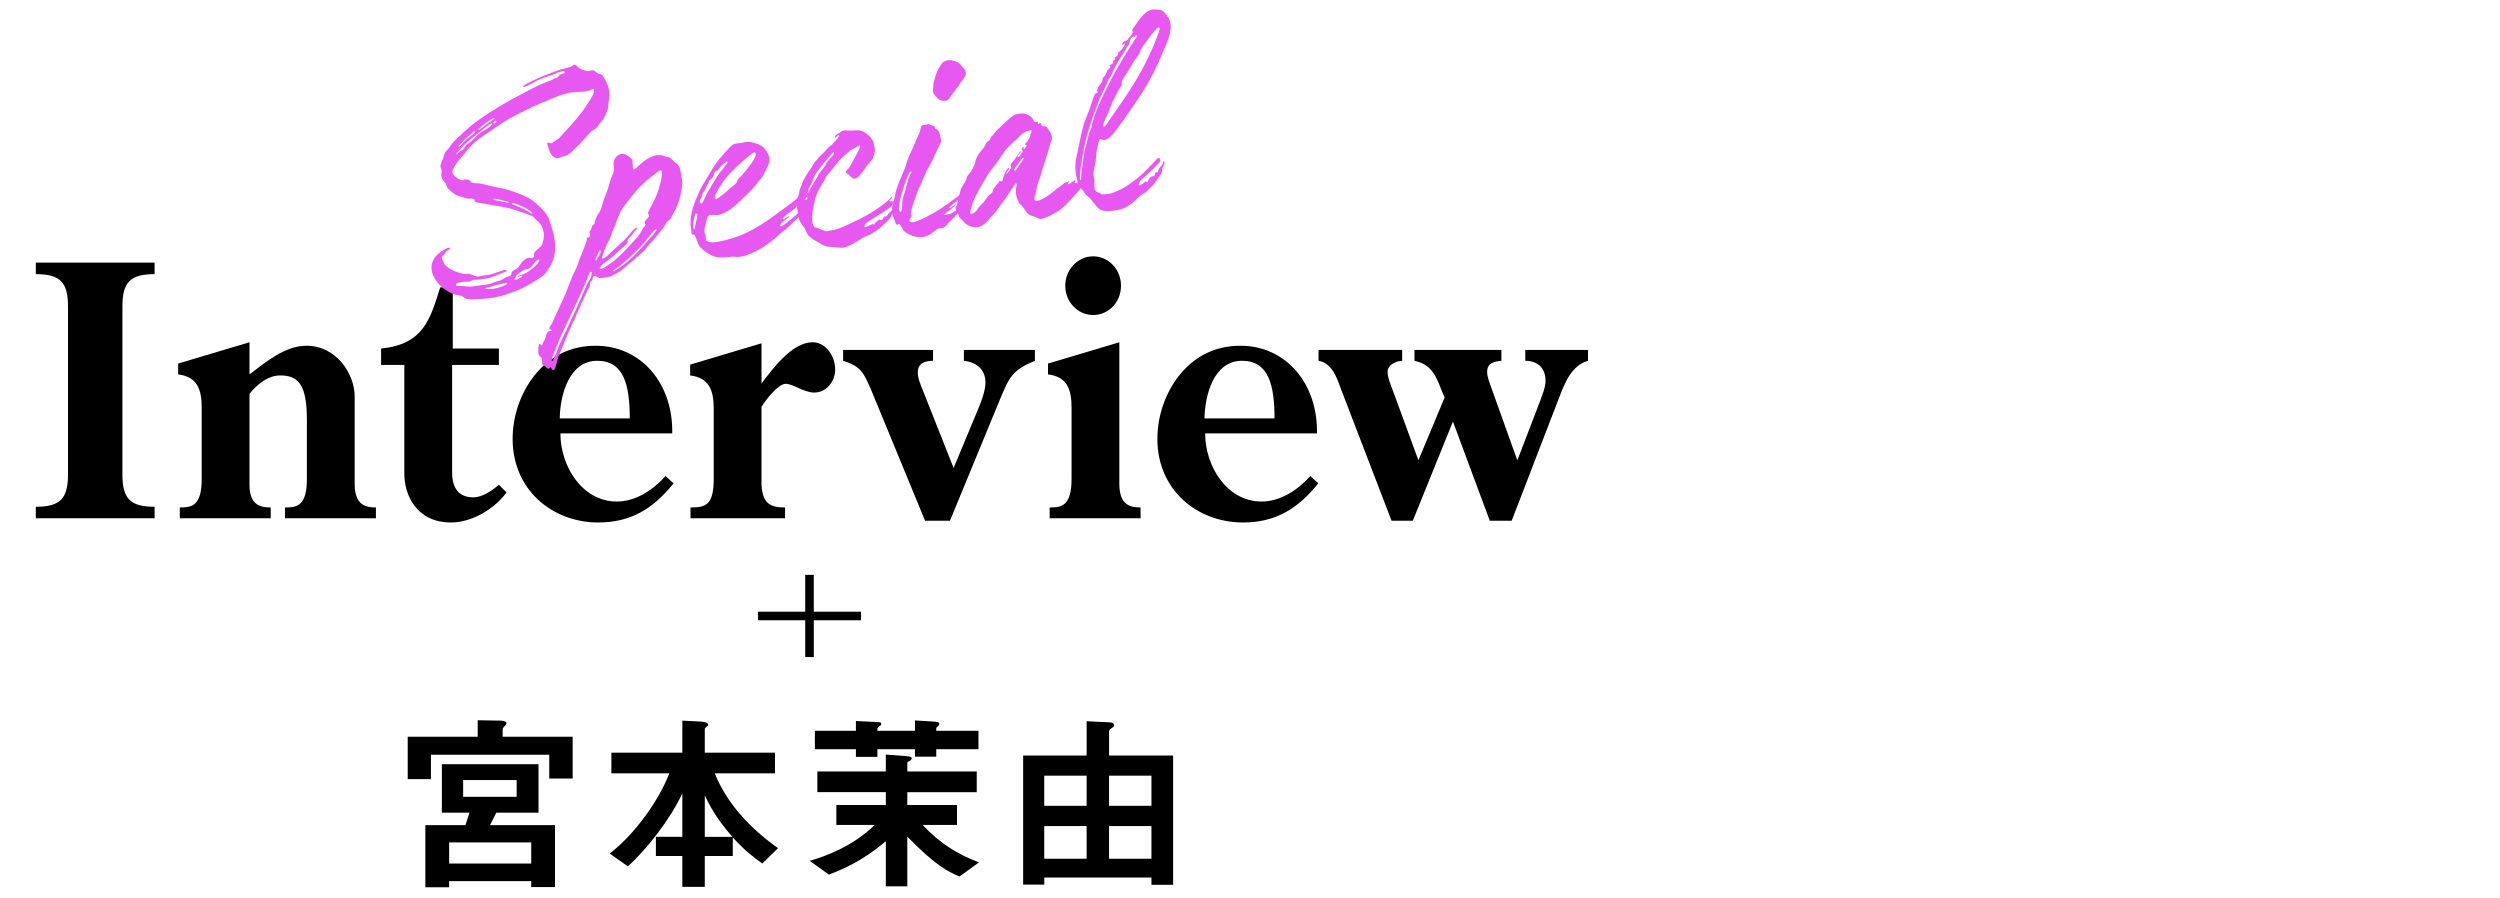
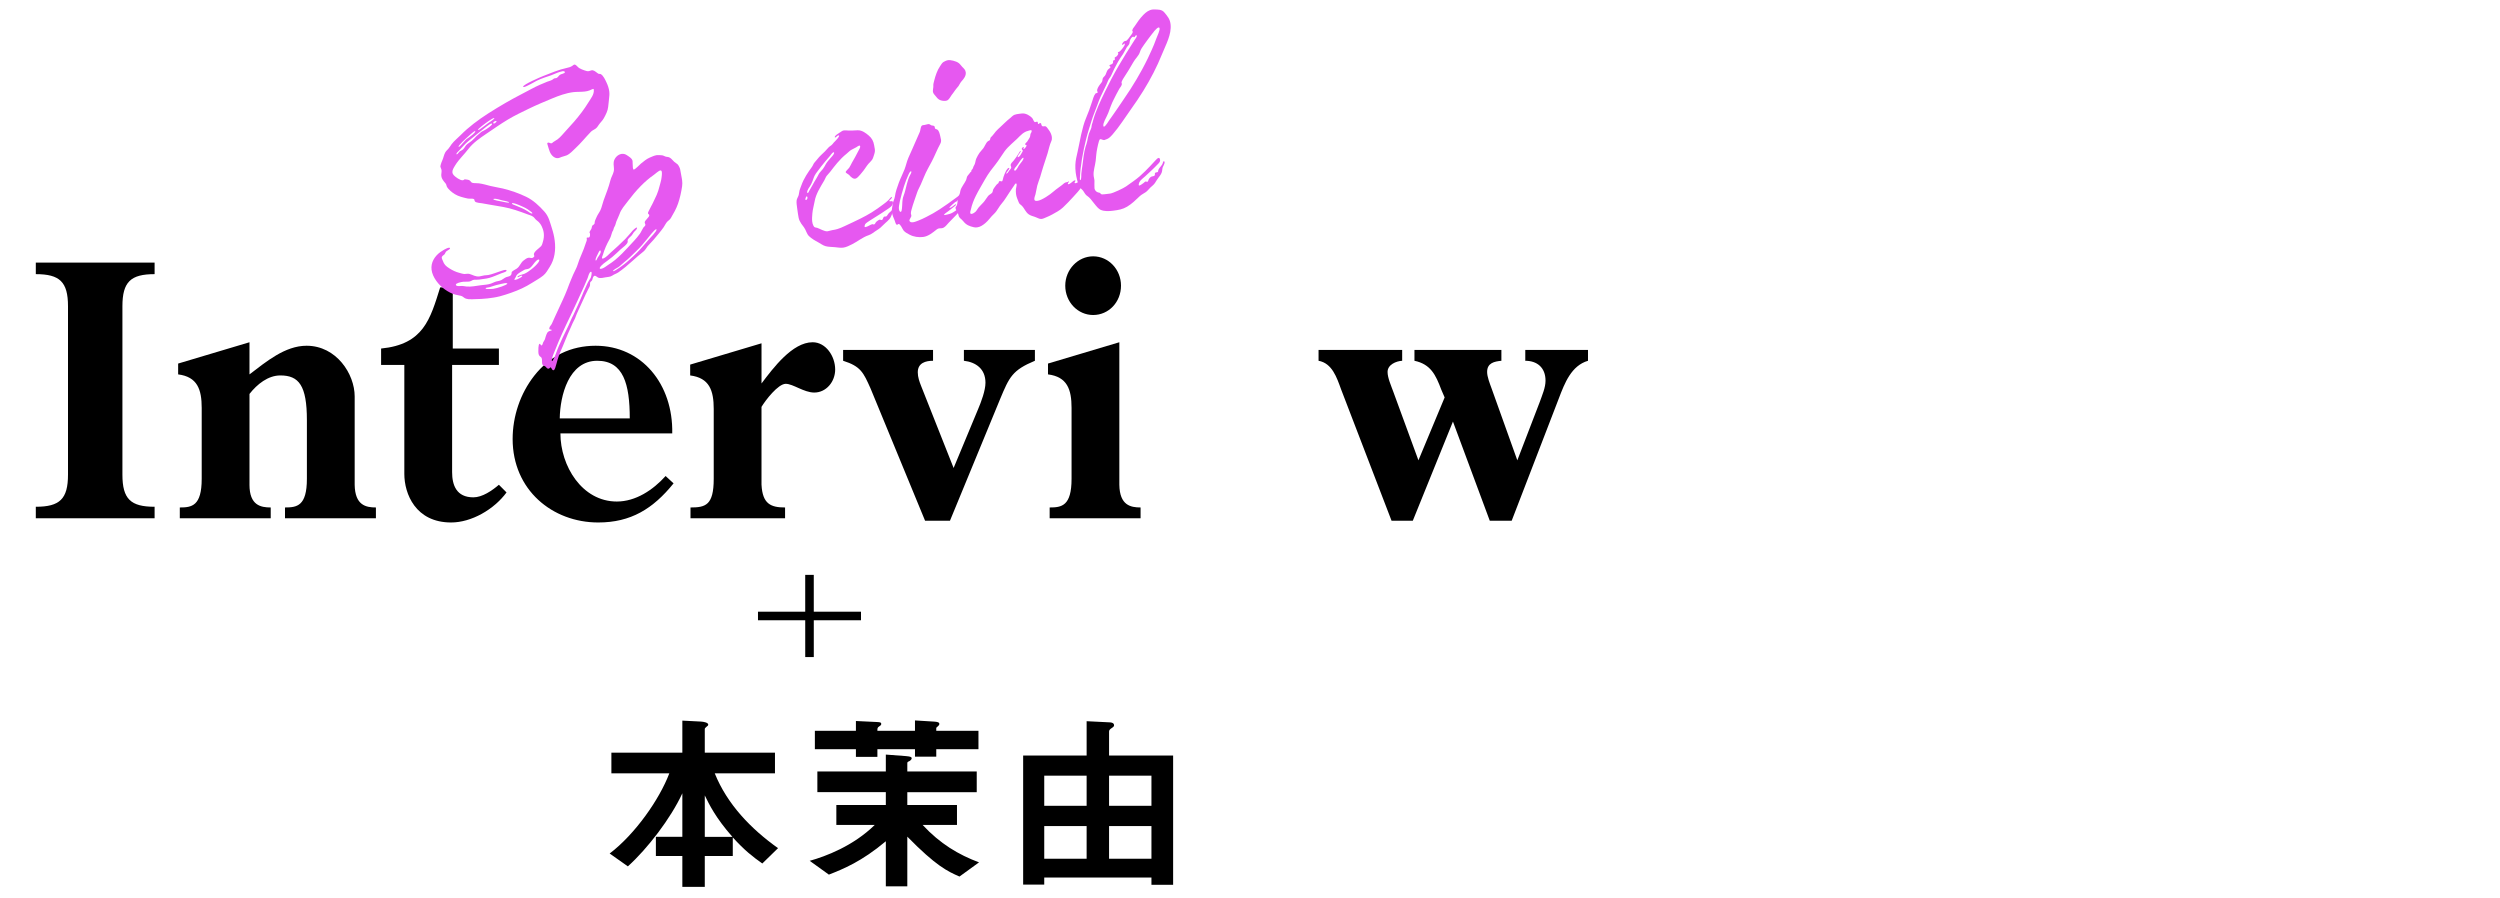
<svg xmlns="http://www.w3.org/2000/svg" id="_レイヤー_2" data-name="レイヤー 2" viewBox="0 0 365 131.082">
  <defs>
    <style>
      .cls-1 {
        stroke: #000;
        stroke-miterlimit: 10;
        stroke-width: 1.25px;
      }

      .cls-1, .cls-2 {
        fill: none;
      }

      .cls-3 {
        clip-path: url(#clippath);
      }

      .cls-2, .cls-4, .cls-5 {
        stroke-width: 0px;
      }

      .cls-6 {
        filter: url(#drop-shadow-4);
      }

      .cls-7 {
        filter: url(#drop-shadow-2);
      }

      .cls-8 {
        filter: url(#drop-shadow-3);
      }

      .cls-9 {
        filter: url(#drop-shadow-1);
      }

      .cls-4 {
        fill: #000;
      }

      .cls-5 {
        fill: #e658f0;
      }
    </style>
    <clipPath id="clippath">
      <rect class="cls-2" width="365" height="131.082" />
    </clipPath>
    <filter id="drop-shadow-1" filterUnits="userSpaceOnUse">
      <feOffset dx="0" dy="0" />
      <feGaussianBlur result="blur" stdDeviation="5" />
      <feFlood flood-color="#fff" flood-opacity=".5" />
      <feComposite in2="blur" operator="in" />
      <feComposite in="SourceGraphic" />
    </filter>
    <filter id="drop-shadow-2" filterUnits="userSpaceOnUse">
      <feOffset dx="0" dy="0" />
      <feGaussianBlur result="blur-2" stdDeviation="3" />
      <feFlood flood-color="#fff" flood-opacity=".4" />
      <feComposite in2="blur-2" operator="in" />
      <feComposite in="SourceGraphic" />
    </filter>
    <filter id="drop-shadow-3" filterUnits="userSpaceOnUse">
      <feOffset dx="0" dy="0" />
      <feGaussianBlur result="blur-3" stdDeviation="5" />
      <feFlood flood-color="#fff" flood-opacity=".5" />
      <feComposite in2="blur-3" operator="in" />
      <feComposite in="SourceGraphic" />
    </filter>
    <filter id="drop-shadow-4" filterUnits="userSpaceOnUse">
      <feOffset dx="0" dy="0" />
      <feGaussianBlur result="blur-4" stdDeviation="3" />
      <feFlood flood-color="#fff" flood-opacity=".5" />
      <feComposite in2="blur-4" operator="in" />
      <feComposite in="SourceGraphic" />
    </filter>
  </defs>
  <g id="_文字" data-name="文字">
    <g class="cls-3">
      <g>
        <g class="cls-9">
          <path class="cls-4" d="M9.928,44.717c0-3.57-1.211-4.692-4.7-4.692v-1.683h17.344v1.683c-3.488,0-4.699,1.122-4.699,4.692v24.58c0,3.57,1.211,4.691,4.699,4.691v1.683H5.228v-1.683c3.488,0,4.7-1.122,4.7-4.691v-24.58Z" />
          <path class="cls-4" d="M36.424,70.775c0,3.009,1.647,3.315,3.101,3.315v1.581h-13.274v-1.581c1.744,0,3.198-.204,3.198-4.182v-10.352c0-2.703-.63-4.539-3.44-4.896v-1.581l10.416-3.111v4.692c2.422-1.836,5.184-4.182,8.333-4.182,4.36,0,7.025,4.131,7.025,7.394v12.902c.048,3.009,1.647,3.315,3.101,3.315v1.581h-13.274v-1.581c1.744,0,3.197-.204,3.197-4.182v-8.567c0-5.048-1.163-6.527-3.875-6.527-1.792,0-3.392,1.275-4.506,2.703v13.259Z" />
          <path class="cls-4" d="M55.64,53.284v-2.397c6.201-.612,7.17-4.284,8.624-8.924h1.841v8.924h6.734v2.397h-6.831v15.655c0,1.887.63,3.672,3.101,3.672,1.308,0,2.713-.969,3.73-1.836l1.114,1.122c-1.841,2.499-5.135,4.385-8.09,4.385-5.184,0-6.831-4.181-6.831-7.088v-15.91h-3.392Z" />
          <path class="cls-4" d="M81.821,63.279c0,4.743,3.149,9.944,8.236,9.944,2.762,0,5.281-1.683,7.122-3.723l1.163,1.071c-3.004,3.723-6.25,5.711-10.998,5.711-6.686,0-12.499-4.742-12.499-12.188,0-3.315,1.114-6.629,3.149-9.23,2.277-2.907,5.377-4.385,8.962-4.385,6.734,0,11.337,5.609,11.191,12.8h-16.327ZM91.946,61.086c0-4.998-.92-8.414-4.748-8.414-4.167,0-5.426,5.1-5.475,8.414h10.222Z" />
          <path class="cls-4" d="M111.181,70.775c.145,2.805,1.356,3.315,3.439,3.315v1.581h-13.807v-1.581c2.18,0,3.391-.306,3.391-4.182v-10.199c0-2.703-.63-4.539-3.439-4.896v-1.581l10.416-3.111v5.864c1.695-2.244,4.505-6.017,7.46-6.017,1.938,0,3.294,2.04,3.294,3.978,0,1.785-1.308,3.366-3.052,3.366-1.502,0-3.101-1.275-4.167-1.275-1.114,0-2.956,2.397-3.537,3.366v11.372Z" />
          <path class="cls-4" d="M136.224,51.091v1.581c-1.066,0-2.229.306-2.229,1.683,0,.714.242,1.377.484,1.989l4.748,11.984,3.585-8.618c.436-1.02,1.066-2.703,1.066-3.825,0-2.04-1.405-3.009-3.149-3.213v-1.581h10.367v1.581c-3.294,1.377-3.73,2.346-5.087,5.61l-7.315,17.746h-3.633l-7.945-19.276c-1.066-2.397-1.453-3.264-4.021-4.08v-1.581h13.129Z" />
          <path class="cls-4" d="M153.25,75.671v-1.581c1.744,0,3.198-.204,3.198-4.182v-10.352c0-2.703-.63-4.539-3.44-4.896v-1.581l10.416-3.111v20.806c.049,3.009,1.647,3.315,3.101,3.315v1.581h-13.274ZM159.597,37.424c2.277,0,4.069,1.938,4.069,4.283,0,2.397-1.792,4.284-4.069,4.284-2.229,0-4.069-1.887-4.069-4.284,0-2.346,1.841-4.283,4.069-4.283Z" />
-           <path class="cls-4" d="M175.953,63.279c0,4.743,3.149,9.944,8.236,9.944,2.762,0,5.281-1.683,7.122-3.723l1.163,1.071c-3.004,3.723-6.25,5.711-10.998,5.711-6.686,0-12.499-4.742-12.499-12.188,0-3.315,1.114-6.629,3.149-9.23,2.277-2.907,5.377-4.385,8.962-4.385,6.734,0,11.337,5.609,11.191,12.8h-16.327ZM186.079,61.086c0-4.998-.92-8.414-4.748-8.414-4.167,0-5.426,5.1-5.475,8.414h10.222Z" />
          <path class="cls-4" d="M204.717,51.091v1.581c-.872.051-2.132.561-2.132,1.632,0,.867.533,2.04.824,2.856l3.682,10.046,3.827-9.179-.484-1.122c-.824-2.193-1.55-3.723-3.924-4.233v-1.581h12.693v1.581c-1.017.102-2.083.306-2.083,1.632,0,.714.388,1.683.63,2.346l3.779,10.556,3.294-8.567c.339-.969.823-2.04.823-3.06,0-1.938-1.259-2.907-2.955-2.907v-1.581h9.156v1.581c-2.422.714-3.391,3.213-4.263,5.508l-6.879,17.848h-3.197l-5.378-14.482-5.862,14.482h-3.101l-7.364-19.174c-.63-1.734-1.308-3.824-3.294-4.182v-1.581h12.208Z" />
        </g>
        <g class="cls-7">
          <path class="cls-5" d="M71.107,43.576c-.554.068-1.129.084-1.683.097-.303.007-.685.044-1.031.006-.226-.025-.438-.081-.604-.199-.223-.157-.281-.239-.555-.304-.233-.056-.472-.089-.704-.147-.595-.151-1.101-.431-1.598-.783-.899-.635-1.791-1.766-1.925-2.86-.128-1.043.429-1.964,1.294-2.593.156-.114.888-.586,1.23-.626.1-.012.166.012.176.093.011.09-.176.181-.256.244-.109.084-.278.16-.361.273-.078.106-.096.235-.179.339-.139.175-.451.23-.411.557.016.128.092.239.141.376.204.578.445.799.968,1.133.454.289.93.52,1.452.655.238.062.519.161.763.168.245.007.465-.082.714-.012.504.141.875.437,1.48.362.24-.03.443-.119.719-.153.185-.023.372-.014.561-.051.576-.113,1.132-.355,1.69-.532.115-.036.489-.179.737-.209.127-.015.222-.002.23.071.002.02-.002.045-.013.074-.059.151-.585.279-.739.344-.272.115-.545.233-.823.337-.021.008-.874.37-1.354.429-.358.044-.729.113-1.089.156-.146.017-.292.026-.434.021-.127-.006-.216-.006-.292.002-.14.016-.229.063-.415.166-.103.057-.221.087-.346.103-.283.035-.598-.006-.831.023-.343.042-1.09.213-1.064.427.032.264.521.209.688.192.317-.032.55.044.875.075.334.032.677.009,1.018-.033.36-.044.718-.109,1.061-.152.247-.031.5-.05.752-.083.244-.031.486-.075.713-.15.274-.09.515-.247.808-.319.257-.063.503-.092.742-.21.242-.12.449-.328.705-.423.125-.047.276-.07.412-.119.146-.053.275-.135.337-.306.068-.186-.028-.238.108-.385.132-.142.509-.323.673-.437.267-.185.401-.417.548-.65.118-.187.245-.375.457-.537.192-.147.461-.366.714-.397.167-.021.371.062.489.047.063-.008.131-.033.21-.091.13-.096.156-.154.146-.211-.008-.055-.048-.108-.058-.19-.033-.272.234-.511.421-.691.194-.186.441-.348.619-.544.165-.182.208-.434.276-.662.127-.42.174-.84.122-1.261-.024-.201-.072-.402-.143-.602-.2-.557-.419-.921-.897-1.264-.211-.151-.279-.321-.464-.48-.212-.181-.557-.275-.812-.369-1.194-.439-2.362-.876-3.625-1.097-.673-.117-1.348-.227-2.021-.347-.345-.062-.69-.124-1.036-.185-.195-.035-.886-.072-1.034-.256-.133-.166-.038-.291-.184-.367-.07-.036-.171-.049-.282-.053-.202-.007-.437.015-.579-.016-.326-.071-.672-.148-1.007-.252-.317-.099-.625-.222-.897-.389-.406-.25-.96-.693-1.172-1.111-.058-.111-.047-.235-.113-.355-.064-.118-.18-.225-.262-.332-.211-.271-.386-.508-.429-.858-.034-.277.068-.567.034-.841-.024-.195-.155-.398-.169-.51-.014-.11.096-.524.294-.963.157-.347.215-.747.394-1.086.127-.24.286-.366.465-.561.188-.203.315-.457.483-.676.383-.5.884-.889,1.325-1.334,1.18-1.195,2.559-2.215,3.991-3.141.846-.546,1.709-1.061,2.562-1.559.727-.425,1.464-.818,2.205-1.207.549-.289,1.1-.575,1.648-.869.374-.2.753-.385,1.139-.557.356-.16.718-.31,1.083-.455.247-.098.501-.144.733-.274.133-.075.216-.21.395-.232.097-.012.191,0,.284-.059.129-.082.199-.179.274-.272.078-.095.162-.186.326-.249.03-.011.15-.042.274-.086.156-.056.316-.134.305-.226-.015-.123-.191-.157-.345-.137-.248.033-.577.163-.705.204-.333.104-.635.284-.964.392-.715.233-1.396.462-2.081.785-.155.074-1.525.883-1.865.925-.083.01-.132.005-.138-.042-.039-.319,2.617-1.441,2.878-1.543,1.151-.45,2.317-.956,3.529-1.21.311-.066.497-.12.764-.289.104-.066.194-.174.314-.189.029-.004.06-.001.094.008.172.049.431.395.598.497.252.154.54.26.818.354.192.065.362.125.556.101.031-.004.062-.01.095-.018.187-.048.281-.102.385-.114.087-.011.182.007.343.081.172.079.282.198.431.301.104.072.14.108.241.144.091.031.165-.022.281.038.383.197.672.862.846,1.228.191.403.346.854.401,1.309.021.175.028.35.017.523-.037.574-.125,1.158-.181,1.733-.056.583-.35,1.133-.629,1.642-.205.373-.51.625-.742.971-.158.237-.265.418-.506.585-.215.149-.453.233-.639.424-.398.41-.772.838-1.153,1.26-.347.386-.701.767-1.084,1.124-.394.367-.803.841-1.304,1.062-.247.109-.525.143-.778.244-.173.07-.304.143-.469.164-.474.058-.978-.335-1.228-.962-.109-.273-.18-.56-.268-.841-.039-.125-.081-.228-.09-.305-.012-.094.062-.155.17-.168.099-.012.277.132.435.11.117-.016.185-.123.27-.183.205-.143.433-.252.633-.402.442-.33.83-.837,1.206-1.239.825-.881,1.619-1.776,2.338-2.745.333-.449.649-.905.941-1.383.356-.581.886-1.192.799-1.897-.009-.078-.043-.103-.099-.096-.103.012-.279.129-.525.223-.215.083-.444.13-.678.159-.566.07-1.166.027-1.683.091-1.068.131-2.151.527-3.126.935-1.121.468-2.24.933-3.333,1.464-1.051.51-2.126,1.018-3.126,1.621-1.074.647-2.072,1.354-3.111,2.054-.94.633-1.952,1.328-2.641,2.239-.283.374-.602.724-.914,1.079-.375.426-.742.858-1.034,1.35-.196.33-.412.656-.371.984.016.129.071.259.184.389.22.255.956.797,1.33.751.188-.023.161-.119.286-.134.035-.004.083-.003.152.006.177.024.435.057.574.155.178.124.175.305.431.358.281.058.618.021.912.061.576.079,1.109.237,1.669.382.6.155,1.218.227,1.82.374,1.189.29,2.32.682,3.422,1.214,1.019.49,1.904,1.324,2.65,2.158.662.74.806,1.547,1.092,2.418.192.586.34,1.204.417,1.831.164,1.332.005,2.698-.742,3.844-.291.448-.507.891-.931,1.237-.498.407-1.089.719-1.63,1.064-.971.618-1.943,1.063-3.024,1.442-.553.194-1.1.378-1.668.527-.63.165-1.245.244-1.89.323h0ZM66.706,22.537c.097-.012.339-.384.418-.438.182-.121.352-.159.51-.321.235-.242.338-.549.603-.752.207-.158.433-.297.642-.469.271-.222.452-.446.69-.691.169-.175.373-.288.54-.463.164-.171.353-.264.57-.363.28-.128.504-.315.765-.492.05-.034.428-.339.413-.461-.004-.035-.042-.061-.145-.048-.087.011-.331.174-.658.42-.381.286-.874.684-1.364,1.083-.46.375-.917.75-1.275,1.034-.544.433-.951.954-1.434,1.456-.066.07-.36.318-.343.452.003.026.033.058.067.054h0ZM66.994,21.45c.119-.015.507-.479.804-.813.152-.171.284-.312.354-.356.1-.062.512-.344.833-.615.236-.199.424-.393.406-.492-.004-.026-.037-.05-.042-.05-.068.008-.294.182-.561.409-.301.256-.654.579-.892.808-.036.035-.226.208-.425.408-.259.258-.535.56-.522.664.004.031.02.039.046.036h0ZM71.194,18.03c.508-.354.994-.66.982-.755-.003-.03-.03-.04-.074-.033-.125.02-.411.187-.741.41-.314.212-.668.476-.961.712-.335.27-.618.509-.608.589.003.029.024.033.06.029.17-.021.831-.594,1.343-.951ZM71.998,42.172c.287-.035.822-.183,1.276-.346.442-.158.808-.331.795-.428-.002-.021-.03-.035-.071-.045-.087-.023-.196-.021-.314-.007-.151.019-.317.059-.475.098-.155.039-.3.078-.413.095-.257.04-.536.15-.798.222-.236.064-.452.17-.706.202-.024.003-.049.006-.074.009-.159.023-.327.059-.319.124.012.101.198.102.341.102.254,0,.507.004.758-.027h0ZM72.5,17.712c-.005-.038-.046-.059-.143-.047-.151.019-.369.175-.354.303.004.03.032.073.157.057.089-.011.351-.223.339-.314ZM74.319,29.553c-.008-.068-.182-.124-.388-.17-.23-.052-.5-.095-.624-.133-.153-.048-.372-.114-.589-.163-.223-.051-.445-.084-.592-.066-.045.005-.098.032-.093.079.006.052.273.13.548.194.261.061.531.102.593.113.167.028.897.202,1.061.182.064-.008.084-.019.082-.035ZM77.663,31.178c.047-.006.064-.029.062-.056-.008-.102-.311-.296-.359-.332-.225-.168-.445-.33-.699-.45-.108-.052-.258-.123-.426-.201-.296-.136-.652-.292-.952-.39-.211-.069-.394-.109-.511-.094-.027.003-.035.043-.032.065.015.12.413.232.503.271.326.138.657.266.979.411.276.125.54.27.794.434.126.081.495.36.638.343h0ZM75.599,40.743c.221-.096.652-.332.639-.437-.004-.035-.062-.071-.126-.063-.112.014-.375.217-.506.233-.023.003-.052-.012-.055-.034-.013-.107.183-.206.401-.284.245-.088.519-.15.565-.168.38-.153.737-.419,1.06-.669.353-.274.814-.68,1.056-1.057.084-.133.116-.233.108-.296-.008-.063-.054-.091-.122-.082-.074.009-.175.061-.285.156-.326.282-.501.637-.795.936-.148.151-.271.232-.436.282-.095.028-.203.048-.338.064-.085.01-.15.029-.266.101-.165.102-.356.205-.539.317-.158.097-.309.203-.431.321-.162.159-.185.299-.277.475-.056.108-.161.185-.147.295.003.028.047.033.108.025.119-.015.305-.078.387-.114Z" />
          <path class="cls-5" d="M80.81,54.057c-.083.015-.171-.049-.259-.219-.084-.165-.133-.211-.178-.203-.071.013-.13.169-.3.198-.156.028-.332-.199-.375-.248-.149-.169-.169-.111-.341-.203-.127-.068-.182-.181-.205-.314-.003-.015-.005-.03-.007-.046-.022-.182.002-.392-.021-.574-.009-.075-.027-.145-.059-.206-.059-.115-.257-.189-.337-.332-.06-.106-.095-.207-.113-.312-.015-.083-.02-.168-.017-.263.003-.121-.031-1.098.186-1.136.124-.022.151.255.287.23.136-.025.18-.335.229-.435.087-.182.21-.312.271-.505.068-.211.103-.403.193-.613.083-.189.133-.35.308-.469.154-.105.383-.089.513-.222-.169-.123-.356-.015-.386-.181-.005-.027-.005-.061,0-.103.021-.223.288-.438.376-.65.231-.552.5-1.091,1.555-3.394.252-.551.499-1.098.71-1.665.17-.456.336-.9.529-1.353.209-.496.404-.989.659-1.465.24-.45.365-.957.545-1.436.202-.537.456-1.05.653-1.588.105-.286.212-.573.303-.864.057-.185.178-.405.146-.584-.011-.062-.035-.14-.028-.156.019-.04.054-.057.098-.063.063-.009.144.005.211-.005.037-.006.069-.019.092-.046.104-.124.118-.373.093-.52-.017-.101-.069-.111-.078-.182-.014-.115.214-.366.279-.52.052-.121.051-.242.089-.354.075-.218.143-.154.283-.297.148-.151.072-.123.116-.366.041-.225.19-.502.278-.713.149-.355.397-.652.56-1.007.205-.447.29-.943.456-1.407.346-.969.751-1.936.995-2.938.11-.455.375-.836.483-1.289.115-.486-.078-.941.002-1.401.1-.571.575-1.066,1.116-1.162.019-.003.039-.006.057-.008.247-.03.504.023.743.188.29.199.786.469.834.862.025.206.006.659.042.957.022.176.063.298.145.283.219-.038.9-.761,1.041-.877.394-.321.822-.681,1.293-.878.307-.128.63-.283.958-.342.028-.005.057-.008.085-.012.104-.013.208-.015.313-.002.199.024.435.003.62.078.239.096.303.164.573.183.249.018.432.136.597.289.145.133.274.292.424.434s.348.227.486.364c.108.109.326.485.371.726.086.459.167.898.245,1.338.016.094.031.187.042.281.034.279.042.565-.003.867-.13.861-.312,1.708-.596,2.53-.256.741-.642,1.414-1.039,2.088-.157.265-.308.317-.509.517-.231.231-.362.563-.548.83-.455.651-.999,1.261-1.507,1.874-.258.311-.564.577-.821.888-.217.261-.34.571-.61.781-.583.453-1.135.951-1.692,1.446-.643.57-1.291,1.135-2,1.617-.269.181-.575.257-.84.443-.164.115-.333.166-.509.197-.165.029-.371.045-.552.081-.138.027-.298.063-.46.083-.213.026-.428.024-.601-.062-.177-.089-.336-.284-.494-.257-.059.011-.118.053-.178.144-.104.158-.11.382-.205.545-.058.099-.199.167-.242.256-.063.132-.016.281-.042.427-.038.205-.151.395-.252.574-.333.595-1.38,3.004-1.684,3.618-.138.279-.172.546-.333.825-.203.352-.349.73-.517,1.098-.157.343-.312.688-.462,1.035-.167.389-.329.779-.479,1.17-.168.437-.36.852-.54,1.273-.176.409-.34.822-.461,1.264-.112.409-.219.823-.352,1.226-.063.191-.153.321-.252.339h0ZM80.78,52.504c.339-.603.517-1.334.809-1.973.371-.812.725-1.637,1.138-2.428.367-.703.623-1.455,1.007-2.157.166-.302,1.093-2.414,1.22-2.729.146-.364.289-.715.46-1.073.189-.393.333-.796.564-1.167.104-.166.256-.344.309-.538.018-.066.117-.447.088-.645-.011-.079-.043-.129-.108-.117-.254.045-.417.786-.473.915-.178.413-.343.831-.531,1.239-.383.833-1.569,3.443-1.97,4.262-.426.872-.843,1.748-1.24,2.633-.36.803-.705,1.615-1.026,2.435-.146.375-.332.76-.427,1.152-.036.147-.049.271-.038.34.007.04.023.061.049.057.036-.006.093-.068.17-.206ZM87.238,37.658c.106-.191.521-.655.468-.961-.021-.116-.058-.149-.1-.134-.115.041-.278.426-.312.49-.087.165-.381.741-.35.923.007.041.031.062.078.054.07-.013.166-.281.216-.372ZM87.748,39.253c.393-.07.725-.37,1.051-.583.362-.237.707-.467,1.041-.749.659-.559,1.268-1.166,1.844-1.804.588-.651,1.236-1.275,1.742-1.993.201-.286.32-.617.506-.897.103-.154.333-.228.288-.476-.018-.096-.074-.138-.089-.219-.038-.188.163-.396.335-.586.188-.205.351-.389.325-.533-.024-.136-.162-.142-.185-.264-.027-.137.143-.379.198-.514.122-.296.314-.569.447-.863.201-.441.432-.869.625-1.317.172-.399.294-.79.4-1.211.111-.444.264-.872.314-1.333.016-.142.071-.513.04-.769-.021-.167-.081-.285-.226-.259-.246.043-.774.531-.923.634-.691.477-1.329,1.033-1.921,1.634-.687.697-1.314,1.456-1.896,2.228-.435.578-.975,1.165-1.204,1.853-.127.38-.33.723-.471,1.099-.053.142-.091.275-.126.42-.05.214-.161.334-.242.533-.048.119-.04.231-.104.347-.083.15-.121.172-.168.347-.094.349-.206.687-.384,1.002-.382.672-.722,1.451-.93,2.185-.04.14-.173.396-.151.52.009.053.047.082.134.067.035-.006.078-.019.129-.041.352-.147.738-.587,1.024-.842.716-.639,1.444-1.29,2.117-1.976.385-.393.723-.823,1.087-1.235.073-.083.424-.413.569-.438.033-.006.056.004.062.037.003.023,0,.057-.015.103-.063.212-.372.416-.498.606-.106.16-.174.301-.304.445-.187.206-.602.484-.556.744.004.025.011.048.015.076.048.391-.771.924-1.063,1.199-.394.372-.787.746-1.202,1.094-.398.333-.825.624-1.236.938-.109.084-.619.522-.586.707.01.061.095.099.186.083h0ZM91.53,38.253c.637-.549,1.274-1.138,1.846-1.754.46-.496.895-1.022,1.342-1.528.14-.159,1.18-1.205,1.135-1.458-.007-.042-.031-.055-.067-.047-.258.059-1.152,1.236-1.267,1.379-.51.633-1.035,1.264-1.629,1.82-.589.55-1.102,1.115-1.746,1.608-.3.23-.559.528-.874.736-.09.059-.786.412-.762.551.003.015.034.031.078.023.235-.042,1.38-.842,1.943-1.329Z" />
-           <path class="cls-5" d="M107.172,37.477c-.223-.017-.442.006-.66.033l-.125.015c-.133.017-.266.031-.401.037-.351.014-.694.028-1.029.003-.391-.029-.771-.11-1.141-.306-.256-.135-.495-.279-.722-.439-.305-.215-.588-.455-.859-.737-.227-.235-.333-.605-.46-.901-.059-.136-.119-.341-.196-.531-.075-.185-.169-.354-.298-.431-.018-.01-.034-.017-.049-.015-.054.007-.085.042-.16.051-.062.008-.091-.06-.105-.156-.019-.119-.016-.279-.029-.391-.051-.411-.135-.807-.127-1.223.016-.765.159-1.5.377-2.216.231-.76.546-1.498.88-2.226.371-.808.843-1.545,1.297-2.307.397-.667.794-1.359,1.247-1.989.257-.357.533-.692.819-1.018.288-.328.587-.648.888-.97.252-.271.52-.612.882-.734.128-.043.292-.069.466-.09.127-.016.261-.029.39-.045.318-.039.514-.113.947-.166.378-.047.851.071,1.197.163.632.17,1.218.48,1.608,1.02.243.337.454.788.509,1.23.022.185.018.368-.023.541-.165.688-.57,1.344-.893,1.966-.138.267-.306.462-.511.675-.233.243-.391.532-.604.791-.481.587-1.076,1.099-1.61,1.638-.52.526-1.041,1.044-1.611,1.493-.548.432-1.142.801-1.822,1.053-.131.048-.238.074-.342.087-.156.019-.302.008-.502,0-.143-.007-.437-.024-.669.005-.116.014-.217.04-.276.084-.103.076-.167.242-.214.412-.043.151-.073.305-.104.408-.122.386-.231.777-.285,1.179-.021.151-.023.273-.009.387.016.127.052.248.107.39.057.144.086.092.11.306.013.12-.03.266-.015.392.057.463.917.474,1.502.403.692-.085,1.644-.342,2.299-.538.978-.293,1.916-.693,2.821-1.167,1.034-.542,2.024-1.181,2.976-1.873.821-.597,1.643-1.186,2.454-1.791.519-.387,1.033-.781,1.54-1.188.249-.199.513-.411.597-.555.035-.06.001-.147.024-.213.063-.18.499-.671.65-.689.1-.012.127.012.129.061.003.057-.03.149-.02.254.011.114.068.116.077.188.014.114-.449.349-.436.457.006.048.074.047.125.041.08-.009.175-.049.257-.059.062-.008.133.001.141.064.019.151-.522.494-.6.551-.314.235-.633.459-.918.729-.227.216-.327.398-.477.651-.074.125-.23.265-.399.393-.167.127-.346.243-.471.321-.283.179-.492.345-.73.588-.074.076-.336.259-.323.366.008.066.083.081.157.072.112-.014.271-.129.389-.22.121-.094.244-.184.362-.198.027-.003.055-.003.082.003-.06.164-.381.37-.536.479-.109.078-.401.262-.596.473-.149.163-.224.355-.222.442,0,.052.043.079.147.066.077-.01.351-.207.438-.258.16-.093.29-.209.432-.326.556-.457,1.141-.86,1.627-1.395.116-.127.546-.674.722-.696.04-.005.066.017.074.077.015.122-.164.38-.225.497-.372.716-.915,1.166-1.509,1.697-.279.25-.542.519-.822.767-.273.242-.588.419-.848.675-.511.504-1.075.981-1.671,1.414-.584.423-1.2.805-1.83,1.126-.409.209-.834.415-1.269.576-.369.136-.745.241-1.127.288-.291.036-.559.004-.864-.02ZM101.373,33.486c.042-.005.08-.106.113-.329.037-.253.084-.497.136-.739.053-.242.11-.481.166-.727.015-.066.033-.212.018-.335-.014-.116-.058-.212-.163-.199-.148.018-.205.338-.225.413-.049.18-.116.438-.164.713-.048.28-.076.576-.045.824.031.247.112.385.164.378h0ZM102.749,29.221c.167-.334.333-.736.51-1.061.148-.272.306-.466.449-.743.08-.152.164-.301.251-.447.278-.462.587-.898.858-1.368.168-.293.402-.553.638-.811.124-.136.263-.383.396-.547.209-.261.393-.434.38-.533-.015-.121-.061-.128-.107-.126-.1.002-.24.19-.305.242-.096.076-.2.078-.332.215-.114.118-.229.247-.339.37-.112.123-.202.268-.314.39-.128.139-.304.161-.428.275-.189.173-.114.339-.208.561-.063.15-.265.437-.388.543-.049.043-.207.095-.241.136-.097.114-.054.168-.09.301-.046.171-.139.253-.232.4-.161.254-.213.558-.375.817-.082.131-.202.248-.27.385-.083.166-.066.304-.114.475-.059.217-.351.511-.322.75.017.137.141.286.217.277.175-.022.305-.376.367-.499ZM105.1,28.727c.312-.221.623-.448.908-.705.338-.304.646-.624,1.016-.892.131-.095.267-.176.382-.291.169-.169.164-.277.232-.461.119-.313.427-.514.66-.764.312-.334.586-.703.872-1.059.231-.287.511-.655.74-1.016.266-.419.462-.828.43-1.085-.021-.167-.104-.216-.21-.204-.216.025-.531.304-.627.387-.324.278-.647.553-.976.825-.304.251-.603.516-.896.789-.311.29-.614.59-.903.894-.575.602-1.081,1.227-1.511,1.937-.196.323-.402.626-.573.966-.105.209-.319.663-.29.907.015.123.078.153.163.142.22-.027.453-.278.584-.37Z" />
          <path class="cls-5" d="M123.103,36.158c-.375.046-.843-.029-1.202-.069-.443-.049-.92-.026-1.352-.143-.414-.112-.723-.377-1.093-.57-.444-.231-.984-.551-1.348-.907-.347-.34-.431-.892-.729-1.282-.139-.181-.276-.357-.399-.539-.176-.264-.319-.543-.384-.873-.026-.137-.174-1.023-.216-1.412-.038-.348-.114-.718-.076-1.068.029-.269.172-.455.265-.698.096-.251.089-.536.162-.793.071-.249.184-.498.27-.744.176-.502.418-.979.693-1.436.264-.439.56-.859.857-1.265.142-.194.2-.443.36-.62.169-.186.29-.325.446-.53.148-.195.323-.377.505-.554.195-.192.399-.376.586-.562.188-.187.342-.366.516-.562.155-.172.386-.266.538-.44.169-.195.25-.327.447-.5.117-.103.585-.608.564-.776-.005-.04-.039-.061-.112-.052-.143.018-.355.299-.445.31-.019.002-.074-.012-.077-.035-.015-.123.102-.252.254-.369.191-.148.436-.28.541-.36.203-.156.359-.248.566-.274.081-.01.169-.01.271,0,.28.028.558.032.835.026.276-.007.553-.025.834-.041.35-.02.667.089.96.257.245.14.473.321.69.503.236.198.411.407.538.642.124.226.203.476.253.764.031.179.08.387.104.585.011.091.017.18.014.264-.012.303-.159.642-.246.935-.091.304-.274.506-.468.704-.15.153-.307.303-.435.496-.157.237-.328.484-.508.723-.154.205-.315.405-.48.587-.232.256-.465.573-.766.61-.108.013-.226-.01-.355-.087-.212-.126-.334-.258-.484-.435-.122-.143-.516-.294-.524-.445-.008-.143.414-.485.501-.618.156-.235.268-.494.404-.74.316-.571.655-1.123.936-1.713.064-.133.301-.488.278-.672-.007-.055-.044-.134-.105-.127-.176.022-.371.193-.454.237-.246.133-.502.252-.744.392-.263.152-.442.37-.679.558-.51.405-.95.856-1.361,1.335-.36.421-.698.863-1.042,1.315-.161.211-.363.387-.521.6-.147.198-.212.433-.336.645-.296.507-.611.999-.873,1.53-.237.481-.446.979-.534,1.51-.052.31-.127.612-.194.916-.062.282-.117.566-.14.86-.029.378-.074.798-.025,1.194.027.223.084.438.19.634.154.282.279.205.538.283.236.072.496.227.734.319.223.085.529.217.771.187.23-.028.46-.139.712-.173.274-.037.52-.092.756-.164.332-.101.646-.237.997-.403.809-.381,1.611-.744,2.399-1.142.524-.264,1.041-.543,1.549-.854.305-.187.603-.385.896-.59.285-.2.564-.406.843-.615.263-.197.529-.392.759-.627.04-.04.338-.436.454-.45.027-.003.043.013.046.058.01.183-.403.427-.391.531.006.05.112.069.415.031.052-.006.093.035.115.18.033.232-.112.447-.315.636-.274.254-.655.461-.853.604-.325.231-.662.444-1.001.655-.241.15-.483.3-.721.455-.161.105-.329.207-.493.311-.133.085-.265.172-.391.265-.104.077-.22.155-.287.271-.027.047-.089.257-.078.349.006.054.056.063.133.054.133-.016.309-.099.479-.187.203-.104.396-.215.498-.228.131-.016.177.046.248.04.038-.004.083-.027.153-.091.076-.069.055-.123.113-.194.053-.065.096-.116.148-.164.043-.039.092-.075.159-.115.083-.048.191-.14.286-.151.083-.01.171.078.233.07.057-.007.111-.022.169-.083.063-.065.078-.079.076-.098-.002-.018-.022-.042-.024-.059,0-.01.059-.052.074-.073.02-.026-.021-.058.025-.112.038-.046.096-.087.194-.099.081-.01.118.012.158.007.036-.004.074-.028.146-.109.114-.129.175-.296.331-.438.155-.143.335-.284.467-.45.041-.051.221-.456.323-.468.031-.004.055.028.065.115.02.164-.184.46-.217.511-.204.318-.262.625-.432.948-.23.438-.689.73-1.027,1.08-.334.346-.577.568-.99.817-.413.248-.723.566-1.197.722-.454.15-.873.393-1.286.65-.368.229-.731.469-1.112.663-.4.205-.887.449-1.321.502h0ZM117.892,28.835c-.009-.077-.055-.175-.118-.168-.089.011-.199.341-.186.449.007.057.028.095.076.089.118-.014.251-.187.228-.371ZM118.133,27.891c.168-.302.343-.6.515-.9.167-.292.317-.596.506-.874.167-.247.26-.492.406-.74.149-.251.394-.465.574-.696.182-.233.298-.478.445-.733.17-.295.397-.539.616-.798.19-.225.611-.622.583-.85-.007-.059-.033-.079-.068-.075-.185.023-.477.469-.522.523-.229.268-.457.535-.686.802-.209.244-.41.494-.607.748-.264.338-.519.684-.773,1.029-.166.226-.268.476-.36.732-.093.26-.177.527-.306.782-.121.24-.253.438-.403.654-.063.09-.232.435-.212.595.007.056.037.089.102.081.077-.01.138-.186.191-.28Z" />
          <path class="cls-5" d="M132.82,34.276c-.302-.164-.63-.326-.867-.581-.096-.104-.22-.368-.355-.598-.13-.221-.271-.408-.406-.392-.125.015-.099.097-.213.111-.202.025-.294-.473-.349-.605-.151-.365-.356-.786-.416-1.271-.046-.374.081-.723.11-1.089.034-.419.282-.761.333-1.171.086-.68.343-1.37.579-2.021.225-.619.596-1.328.827-1.936.223-.586.307-1.073.549-1.656.177-.427.394-.858.573-1.285.174-.415.357-.826.542-1.237.193-.431.386-.861.568-1.295.102-.241.094-.721.285-.896.105-.097.245-.089.377-.104.173-.019.385-.11.564-.133.198-.024.309.116.436.174.123.056.269.024.388.092.177.1.096.158.151.309.083.229.138.096.344.226.287.18.376.716.447,1.016.042.178.083.327.101.468.025.204.003.393-.129.632-.444.808-.766,1.668-1.191,2.483-.4.766-.843,1.498-1.161,2.3-.152.381-.319.756-.481,1.134-.161.376-.392.742-.518,1.128-.133.405-.277.808-.417,1.213-.154.447-.301.896-.42,1.349-.05.192-.099.412-.083.539.012.095.044.104.069.305.022.183-.306.535-.283.722.008.062.045.124.128.184.097.07.232.082.379.064.275-.034.593-.175.777-.241.406-.147.792-.349,1.18-.538.672-.328,1.314-.704,1.939-1.108.81-.523,1.592-1.093,2.371-1.664.411-.302.819-.606,1.227-.914.171-.13.35-.311.537-.455.135-.105.276-.19.424-.223.1-.023.241-.127.314-.136.022-.003.054.011.056.031.002.023-.013.065-.051.134-.086.152-.253.249-.433.331-.192.087-.399.154-.539.25-.133.091-.146.234-.253.345-.131.136-.292.096-.432.196-.134.096-.137.226-.209.358-.079.145-.104.145-.225.242-.118.094-.137.216-.234.304-.089.081-.227.093-.328.185-.039.036-.224.188-.404.351-.197.178-.388.368-.379.436.002.02.022.029.064.023.176-.022.62-.392.7-.45.093-.066.14-.098.173-.102.022-.003.046.008.046.024.002.048-.08.162-.198.258-.326.262-.661.514-.99.771-.047.036-.588.386-.575.492.002.023.035.054.102.046.195-.024.637-.15.745-.181.358-.105.691-.365.999-.568.06-.04.424-.228.661-.257.102-.012.193.002.202.076.011.09-.494.424-.566.507-.469.542-.998,1.029-1.483,1.553-.221.239-.424.522-.707.693-.233.141-.448.095-.664.121-.113.014-.227.047-.344.139-.597.467-1.235,1.022-2.014,1.117-.646.08-1.384-.019-1.95-.327ZM131.689,30.396c.072-.62-.002-1.195.227-1.787.209-.54.333-1.148.484-1.737.127-.492.276-.971.512-1.385.103-.178.159-.307.149-.391-.008-.067-.022-.099-.063-.093-.074.01-.204.144-.328.419-.259.577-.497,1.154-.685,1.758-.21.68-.456,1.508-.607,2.194-.106.482-.167.896-.137,1.139.037.297.167.428.236.42.161-.02.176-.219.213-.537ZM137.141,14.556c-.219-.132-.353-.283-.505-.485-.16-.212-.397-.407-.431-.682-.031-.254.079-.641.063-.8-.031-.301.062-.565.136-.858.166-.658.443-1.498.839-2.054.138-.194.283-.485.485-.611.05-.031.42-.253.718-.29.276-.034,1.123.109,1.554.448.199.156.33.38.506.559.22.222.449.408.494.771.064.52-.292.963-.616,1.318-.184.201-.289.474-.445.696-.15.213-.338.37-.479.592-.16.25-.347.479-.524.717-.171.227-.339.602-.584.752-.087.053-.203.083-.332.096-.303.028-.672-.045-.879-.169Z" />
          <path class="cls-5" d="M142.653,33.199c-.154.019-.314.013-.484-.025-.619-.142-1.089-.324-1.494-.831-.16-.199-.31-.329-.499-.494-.245-.212-.213-.494-.339-.776-.085-.191-.299-.446-.327-.675-.004-.031-.004-.061,0-.09.017-.127.108-.172.165-.277.075-.14.088-.292.112-.448.044-.297.065-.61.155-.898.039-.125.108-.227.161-.344.071-.156.067-.277.101-.439.066-.312.236-.6.416-.882.152-.239.311-.473.422-.713.113-.247.076-.504.28-.708.161-.161.289-.373.349-.442.048-.057.125-.089.139-.115.04-.073-.011-.098.011-.156.044-.113.096-.118.166-.208.075-.096.078-.205.124-.319.053-.134.146-.254.2-.389.112-.279.111-.572.242-.848.134-.282.279-.566.464-.819.166-.228.374-.422.542-.648.185-.247.287-.54.461-.792.073-.106.15-.197.258-.269.096-.063.194-.064.259-.172.05-.083.026-.201.07-.29.052-.109.147-.169.23-.252.21-.209.358-.47.556-.691.213-.24.451-.456.688-.671.47-.427.885-.87,1.386-1.259.221-.172.395-.405.665-.502.202-.073.443-.112.677-.141.137-.017.272-.031.395-.046.285-.035.593.05.873.196.24.124.459.294.626.471.161.169.216.622.458.593.09-.011.135-.052.222-.063.099-.012.129.05.142.125.017.103-.002.23.069.221.063-.008.165-.127.27-.14.102-.012.134.04.155.115.021.081.028.188.089.268.104.137.238.094.373.078.063-.008.126-.01.186.015.159.066.359.402.471.545.207.269.389.645.435,1.012.025.208.008.413-.076.595-.261.572-.371,1.191-.551,1.793-.197.653-.414,1.304-.633,1.95-.168.494-.29,1.009-.446,1.495-.138.429-.312.827-.428,1.276-.104.398-.158.869-.262,1.266-.045.173-.19.501-.162.731.027.224.202.24.497.204.265-.032.72-.251,1.191-.541.408-.251.827-.554,1.146-.839.381-.34.813-.605,1.211-.923.159-.128.317-.297.512-.371.102-.039.209-.034.311-.07.074-.026.12-.099.203-.11.008.133-.195.249-.179.381.006.05.042.063.09.057.144-.018.357-.188.412-.23.072-.054.369-.328.521-.346.047-.006.081.014.088.072.01.079-.142.164-.129.272.009.069.061.092.137.083.29-.035.941-.51,1.021-.577.06-.051.537-.523.722-.546.04-.005.066.011.072.057.002.017.001.039-.003.066-.034.208-.33.471-.443.648-.161.252-.26.535-.415.79-.356.581-.897,1.129-1.354,1.634-.454.501-.943,1.01-1.435,1.473-.447.419-1.034.73-1.568,1.022-.278.152-.566.285-.86.406-.208.086-.446.213-.681.242-.076.009-.152.008-.226-.007-.251-.053-.499-.21-.744-.289-.31-.101-.631-.183-.905-.368-.22-.149-.371-.349-.508-.558-.174-.265-.326-.545-.566-.757-.21-.185-.304-.197-.411-.48-.147-.389-.329-.761-.381-1.185-.029-.234-.031-.471-.016-.706.009-.143.131-.518.107-.711-.009-.079-.043-.127-.119-.118-.095.012-.19.204-.239.28-.22.337-.452.666-.677.999-.163.24-.319.49-.48.738-.214.331-.436.657-.692.949-.166.189-.303.398-.437.608-.202.314-.397.63-.677.882-.234.211-.43.449-.628.685-.191.226-.386.451-.621.647-.364.304-.756.57-1.204.625h0ZM141.868,31.23c.206-.03.498-.24.59-.345.204-.225.31-.503.533-.719.228-.221.378-.388.593-.623.261-.286.439-.639.686-.938.181-.22.523-.305.639-.567.063-.142.046-.288.125-.43.09-.162.218-.31.323-.462.097-.141.136-.186.266-.295.037-.031.116-.073.148-.115.05-.062.03-.163.073-.216.04-.051.082-.075.126-.081.103-.013.208.052.29.042.052-.006.093-.044.119-.156.074-.327.167-.649.311-.968.118-.262.339-.811.61-.844.031-.004.061.004.064.037.014.114-.245.422-.294.491-.037.052-.17.22-.163.284.002.018.016.028.047.024.148-.018.33-.355.42-.475.107-.141.29-.285.267-.475-.012-.092-.077-.135-.086-.258-.01-.13.057-.253.146-.368.096-.122.217-.234.297-.329.252-.301.466-.634.68-.962.025-.039.231-.434.314-.444.018-.002.03.012.035.048.006.051-.066.141-.084.173-.097.164-.245.313-.324.486-.031.07-.044.125-.042.161.003.036.022.054.056.051.032-.003.079-.026.137-.071.191-.146.326-.426.449-.627.056-.091.116-.173.102-.282-.013-.101-.121-.129-.141-.197-.01-.035-.001-.084.046-.169.031-.054.124-.137.217-.149.029-.004.039.012.038.037-.002.083-.122.278-.03.267.099-.012.232-.18.276-.236.051-.066.159-.211.148-.299-.016-.132-.208-.055-.222-.167-.01-.084.274-.331.312-.385.123-.173.238-.36.342-.545.105-.186.106-.31.131-.509.014-.114.076-.188.125-.273.04-.071.071-.15.057-.266-.009-.07-.072-.088-.153-.081-.137.011-.323.094-.362.102-.319.07-.591.229-.833.421-.296.234-.547.516-.788.748-.261.25-.538.492-.809.742-.361.332-.712.675-.998,1.065-.215.292-.411.594-.608.894-.231.351-.463.701-.73,1.034-.248.308-.488.615-.718.927-.29.397-.562.805-.806,1.243-.215.388-.441.771-.663,1.157-.235.408-.464.819-.672,1.239-.313.634-.577,1.291-.728,1.995-.026.12-.115.354-.097.504.016.132.101.167.211.152h.001ZM148.761,24.151c.142-.198.345-.427.489-.636.114-.164.192-.316.178-.43-.005-.043-.02-.061-.049-.057-.137.017-.455.479-.488.527-.162.234-.293.475-.48.691-.098.115-.36.378-.336.574.008.062.066.108.117.102.2-.025.514-.693.57-.772Z" />
          <path class="cls-5" d="M159.956,23.551c-.039.336-.121.665-.189.995-.079.383-.139.768-.09,1.165.023.187.08.365.103.552.005.042.008.084.009.128.006.224-.022.871.006,1.102.005.042.014.083.027.123.081.245.295.428.511.481.158.038.229.037.278.083.111.104.069.143.274.205.061.018.575-.046,1.192-.122.425-.052,1.97-.786,2.317-1.038.659-.478,1.442-.984,2.044-1.522.516-.46,1.01-.949,1.5-1.471.247-.263.501-.523.739-.794.107-.121.316-.36.48-.38.102-.013.186.06.216.299.036.293-.233.509-.417.695-.294.299-.581.599-.892.882-.285.258-.567.519-.845.784-.265.252-.672.529-.854.849-.027.048-.127.326-.113.436.005.044.036.094.085.088.17-.022.538-.319.609-.364.105-.066.208-.217.333-.232.1-.012.086.063.214.048.146-.018.154-.226.201-.322.078-.157.173-.274.32-.388.092-.07.213-.081.323-.101.11-.019.209-.048.259-.152.043-.092.013-.177.017-.249.003-.086.054-.153.341-.188.03-.004.06-.013.084-.037.083-.078.033-.178.07-.276.119-.311.43-.565.595-.857.06-.104.115-.435.215-.447.063-.008.112.106.116.16.018.23-.229.588-.28.75-.076.243-.056.497-.142.74-.105.297-.315.553-.502.802-.179.237-.322.481-.48.729-.182.284-.436.446-.674.675-.228.219-.402.473-.663.662-.303.221-.623.342-.899.607-.561.54-1.167,1.13-1.839,1.527-.648.384-1.265.489-2.042.585-.603.074-1.227.118-1.803-.117-.62-.254-1.362-1.664-1.941-2.012-.28-.168-.423-.466-.599-.732-.145-.219-.332-.322-.491-.512-.292-.347-.566-1.703-.622-2.155-.217-1.764.21-2.5.513-4.233.155-.889.369-1.766.601-2.638.211-.794.565-1.487.837-2.251.146-.409.283-.821.423-1.233.121-.356.25-.906.492-1.199.046-.055.088-.069.127-.073.062-.007.232-.044.216-.176-.006-.045-.082-.071-.09-.158-.026-.294.213-.646.385-.892.091-.13.204-.242.291-.379.137-.216.073-.285.132-.508.066-.25.324-.341.434-.599.1-.232.182-.507.304-.683.105-.153.428-.297.411-.436-.008-.067-.152-.11-.161-.184-.015-.121.232-.159.357-.227.208-.114.18-.288.175-.407-.004-.085.011-.149.155-.167.02-.002.038-.007.048-.017.063-.057.074-.106.068-.155-.006-.048-.029-.096-.036-.15-.009-.076.064-.114.151-.159.073-.038.156-.082.208-.16.081-.121.187-.258.181-.31-.008-.064-.067-.095-.075-.154-.006-.049.032-.064.096-.088.051-.019.119-.044.19-.097.106-.077.771-.79.735-1.091-.007-.059-.024-.055-.053-.051-.083.01-.189.176-.288.188-.049.006-.061-.013-.065-.047-.015-.124.218-.429.358-.49.082-.036.13-.029.18-.035.045-.006.091-.021.167-.088.151-.132.281-.327.399-.488.133-.181.438-.527.473-.753.007-.045-.095-.105-.092-.148.006-.073.019-.117.051-.204.063-.17.209-.317.306-.467.321-.496.769-1.146,1.262-1.65.41-.418.84-.734,1.368-.789.071-.007.145-.01.218-.007.561.02,1.102-.028,1.488.44.444.538.809.94.901,1.692.184,1.498-.695,3.029-1.246,4.401-.75,1.869-1.679,3.645-2.732,5.349-.572.923-1.18,1.826-1.817,2.71-.432.6-.842,1.216-1.264,1.822-.44.63-.894,1.25-1.402,1.83-.192.219-.409.453-.662.604-.112.068-.226.096-.347.143-.125.049-.184.079-.244.083-.051.003-.104-.011-.202-.047-.147-.054-.249-.103-.329-.093-.08.01-.138.079-.199.26-.118.35-.18.732-.261,1.092-.139.62-.16,1.255-.233,1.889h0ZM158.736,20.607c.067-.361.139-.759.253-1.107.095-.292.279-.59.355-.881.039-.155.012-.277.071-.434.083-.224.123-.414.187-.637.389-1.383,1.041-2.752,1.668-4.052.645-1.334,1.303-2.599,2.052-3.882.746-1.276,1.527-2.535,2.335-3.786.053-.082.343-.443.323-.603-.005-.044-.035-.073-.099-.076-.115-.007-.172.219-.245.256-.16.082-.079-.068-.2-.048-.227.037-.431.389-.485.642-.035.159-.019.286-.094.447-.087.186-.232.282-.338.445-.202.307-.333.661-.539.972-.255.385-.528.758-.752,1.162-.359.644-.708,1.318-.992,1.99-.121.288-.343.455-.459.761-.16.422-.346.815-.55,1.217-.382.749-.741,1.531-1.01,2.321-.254.744-.583,1.441-.813,2.198-.282.926-.594,1.838-.826,2.78-.465,1.882-.846,3.869-.917,5.812-.004-.019-.009-.031.002.058.007.061.033.113.077.157.173-.188.108-.69.133-.933.045-.466.123-.929.183-1.393.106-.837.194-1.734.431-2.545.086-.295.19-.528.248-.838h0ZM157.663,26.1c.004.017.007.041,0,.006v-.006h0ZM166.418,7.625c-.162.516-.679.959-.938,1.434-.218.398-.451.785-.689,1.168-.276.443-.562.88-.841,1.322-.081.128-.216.419-.207.497.008.062.036.114.044.182.03.243-.243.532-.367.739-.296.492-.53,1.018-.799,1.525-.342.643-.559,1.323-.817,2.003-.125.329-.345.713-.509,1.074-.137.301-.236.584-.208.806.012.094.046.124.097.118.222-.027.725-.878.777-.955.351-.5.715-.993,1.054-1.501.298-.447.603-.89.908-1.334.378-.553.756-1.105,1.116-1.669.308-.481.606-.964.895-1.452.28-.473.55-.949.812-1.431.291-.536.571-1.08.837-1.632.192-.396.376-.797.556-1.203.239-.545.482-1.088.671-1.653.032-.097.206-.474.338-.838.097-.266.173-.525.156-.664-.016-.125-.071-.157-.153-.147-.302.037-.939.922-1.034,1.047-.368.482-.734.963-1.081,1.46-.275.394-.478.658-.618,1.104Z" />
        </g>
        <g class="cls-8">
-           <path class="cls-4" d="M80.191,113.665v-3.473h-17.276v3.557h-3.388v-6.185h10.22v-2.408l3.305.056c.111,0,.896.028.896.364,0,.141-.14.309-.196.364-.279.308-.363.364-.363.56v1.064h10.22v6.101h-3.416ZM77.559,129.513v-.868h-11.984v.896h-3.472v-9.068h5.852l.588-1.824h-4.031v-7.08h14.111v7.08h-6.159l-.925,1.824h9.492v9.04h-3.472ZM77.559,122.989h-11.984v3.083h11.984v-3.083ZM75.431,113.889h-7.812v2.439h7.812v-2.439Z" />
          <path class="cls-4" d="M111.298,126.07c-1.428-1.008-2.576-1.903-4.312-3.808v2.716h-4.088v4.508h-3.276v-4.508h-3.864v-2.8h3.864v-6.356c-1.68,3.641-5.068,8.064-7.952,10.668l-2.66-1.876c3.725-2.828,7.28-7.924,8.708-11.704h-8.456v-3.023h10.36v-4.676l2.744.14c.364.028,1.036.14,1.036.448,0,.111-.084.195-.252.308-.168.141-.252.225-.252.336v3.444h10.248v3.023h-8.792c1.819,4.509,5.264,8.093,9.239,10.921l-2.296,2.239ZM102.899,116.131v6.048h4.031c-2.464-2.8-3.388-4.732-4.031-6.048Z" />
          <path class="cls-4" d="M140.083,127.975c-1.736-.756-3.416-1.54-7.616-5.824v7.252h-3.136v-6.58c-3.528,2.969-6.244,4.061-8.316,4.872l-2.8-2.016c2.324-.645,6.355-2.156,9.492-5.236h-5.601v-2.912h7.225v-1.876h-9.996v-3.023h9.996v-2.464l2.968.224c.7.056.812.168.812.308,0,.196-.224.364-.392.448-.224.084-.252.14-.252.309v1.176h10.136v3.023h-10.136v1.876h7.252v2.912h-5.012c2.548,2.744,5.235,4.34,8.231,5.46l-2.855,2.072ZM136.695,109.383v1.092h-3.107v-1.092h-5.488v1.12h-3.136v-1.12h-5.992v-2.688h5.992v-1.428l2.912.14c.532.028.784.028.784.28,0,.112-.028.196-.252.336-.309.196-.309.28-.309.672h5.488v-1.512l2.744.168c.531.028.812.112.812.336,0,.112-.027.168-.112.252-.027.056-.336.28-.336.336v.42h6.16v2.688h-6.16Z" />
          <path class="cls-4" d="M168.111,129.179v-1.064h-15.652v1.036h-3.079v-18.844h9.268v-5.012l3.36.168c.252,0,.644.084.644.42,0,.14-.056.224-.308.392-.309.196-.42.336-.42.532v3.5h9.352v18.872h-3.164ZM158.647,113.247h-6.188v4.396h6.188v-4.396ZM158.647,120.61h-6.188v4.761h6.188v-4.761ZM168.111,113.247h-6.188v4.396h6.188v-4.396ZM168.111,120.61h-6.188v4.761h6.188v-4.761Z" />
        </g>
        <g class="cls-6">
          <line class="cls-1" x1="110.666" y1="89.933" x2="125.706" y2="89.933" />
          <line class="cls-1" x1="118.186" y1="83.934" x2="118.189" y2="95.934" />
        </g>
      </g>
    </g>
  </g>
</svg>